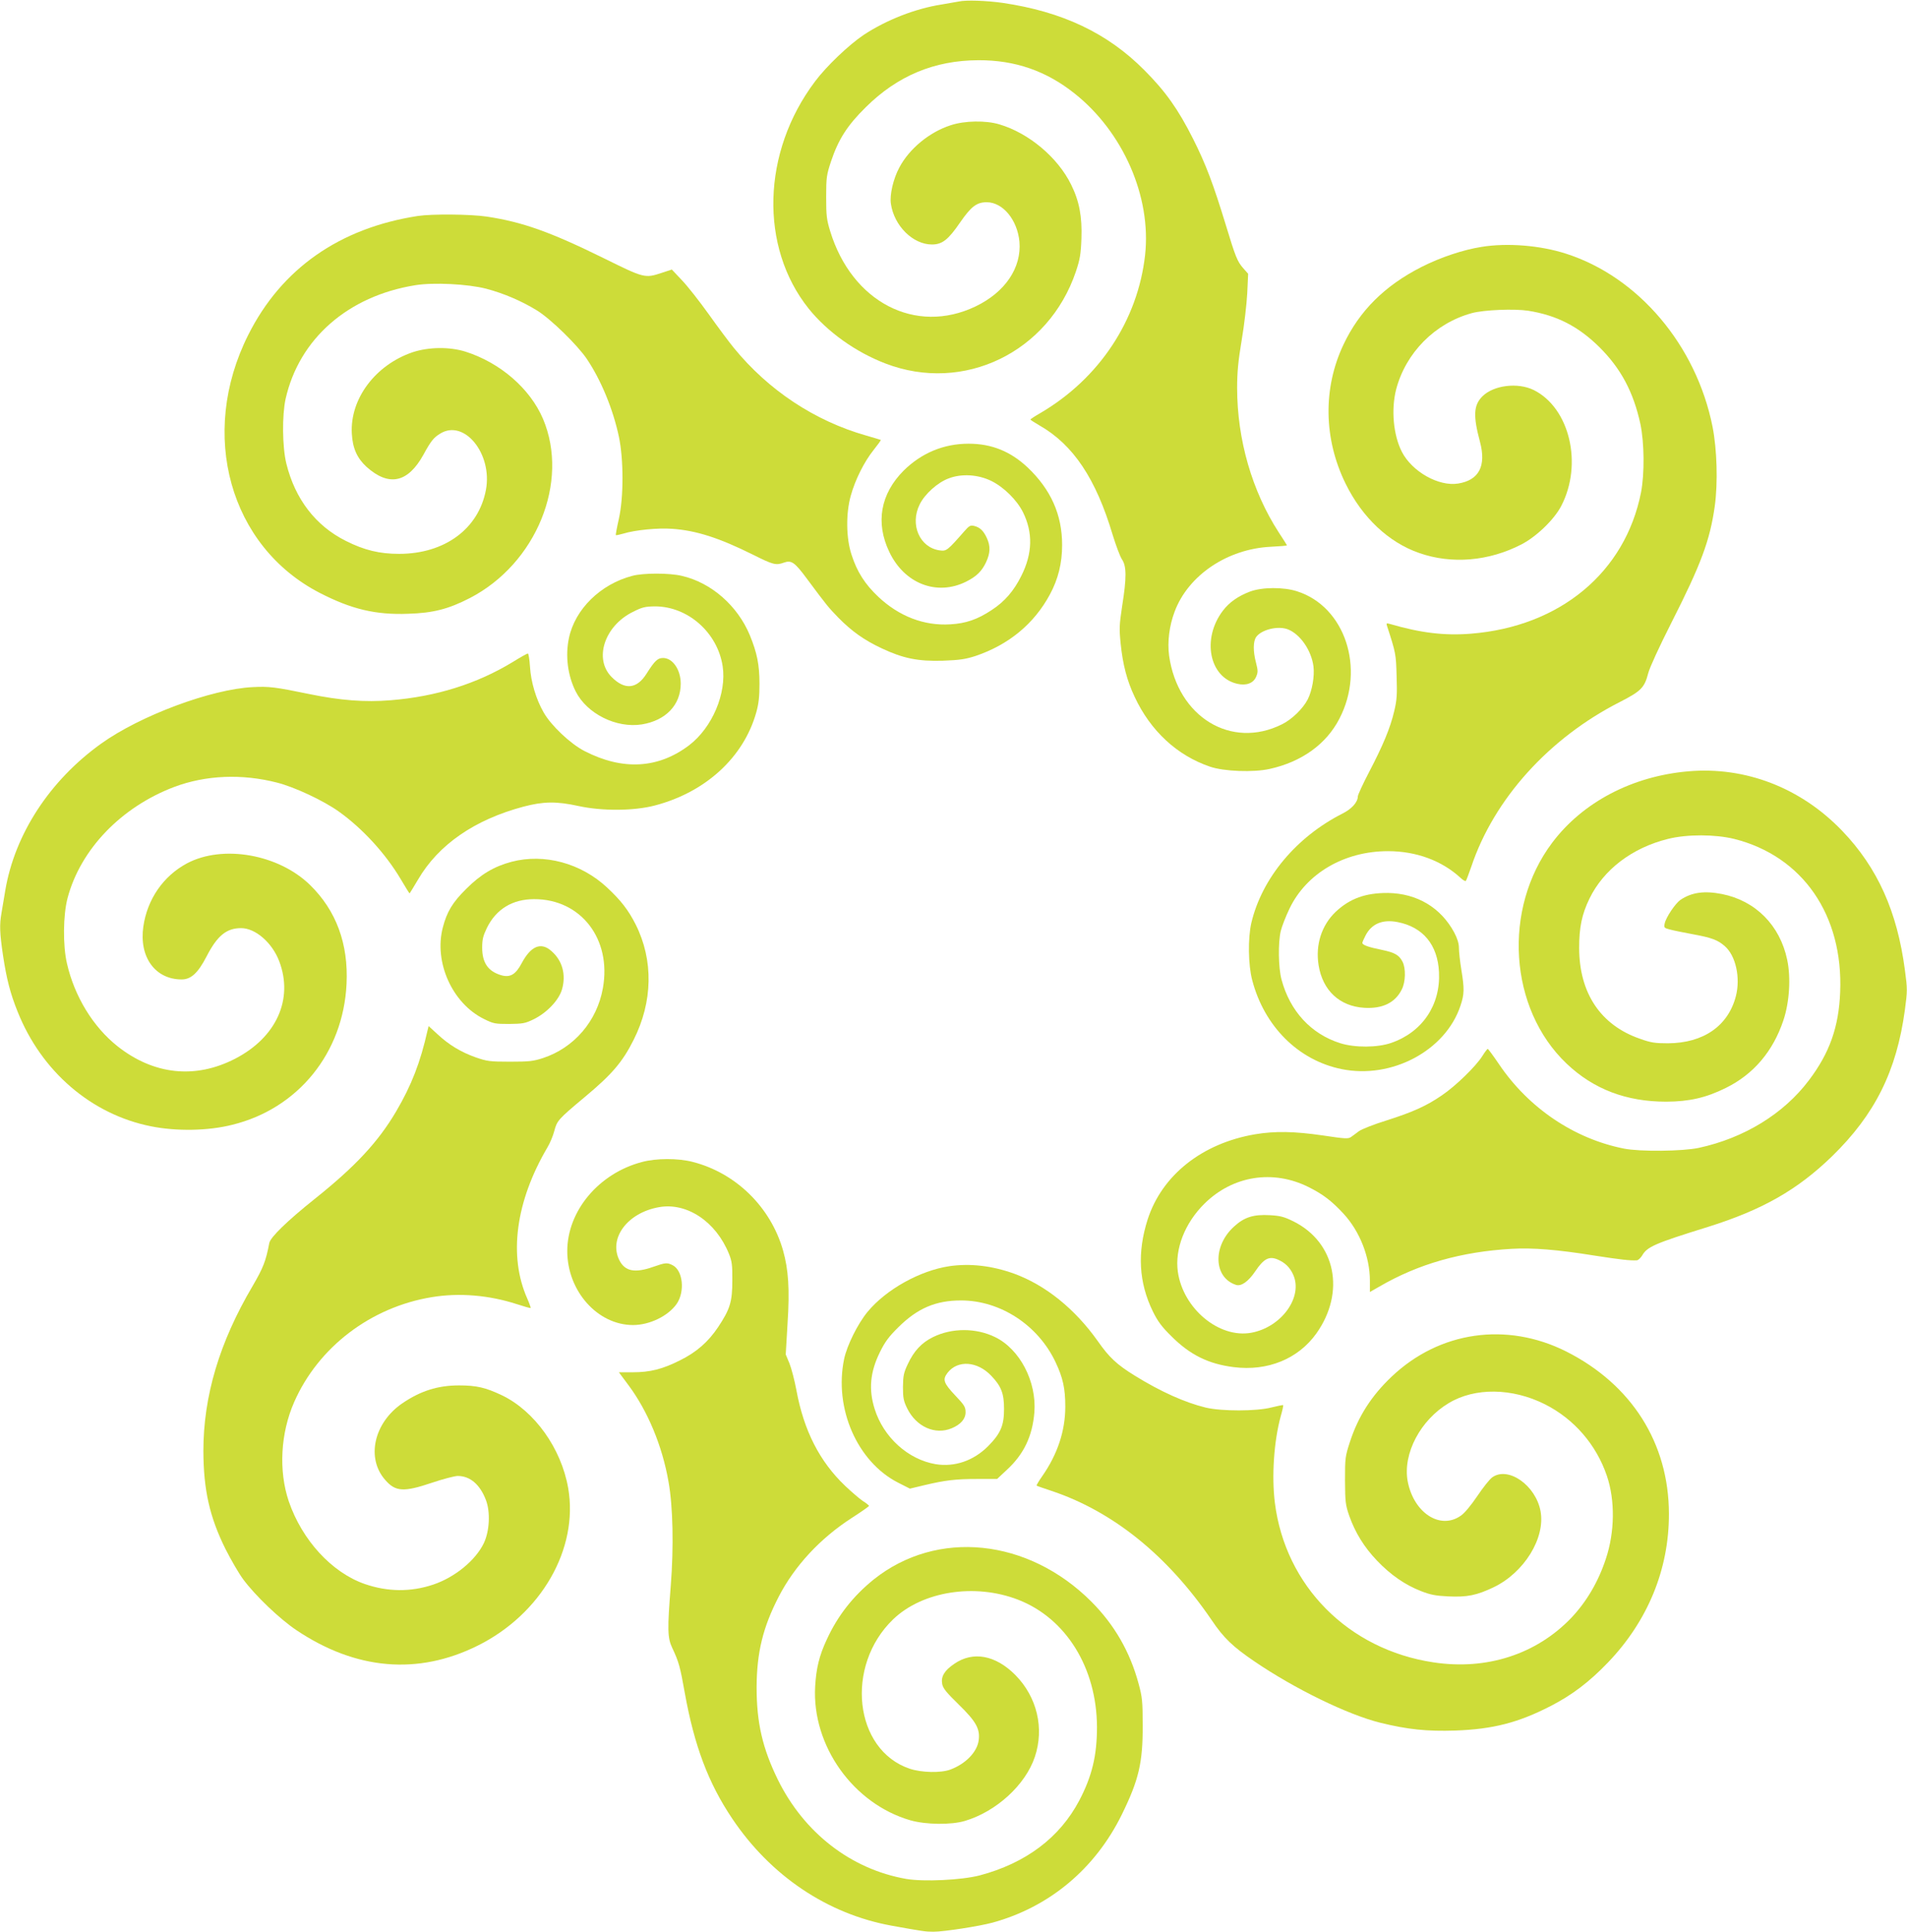
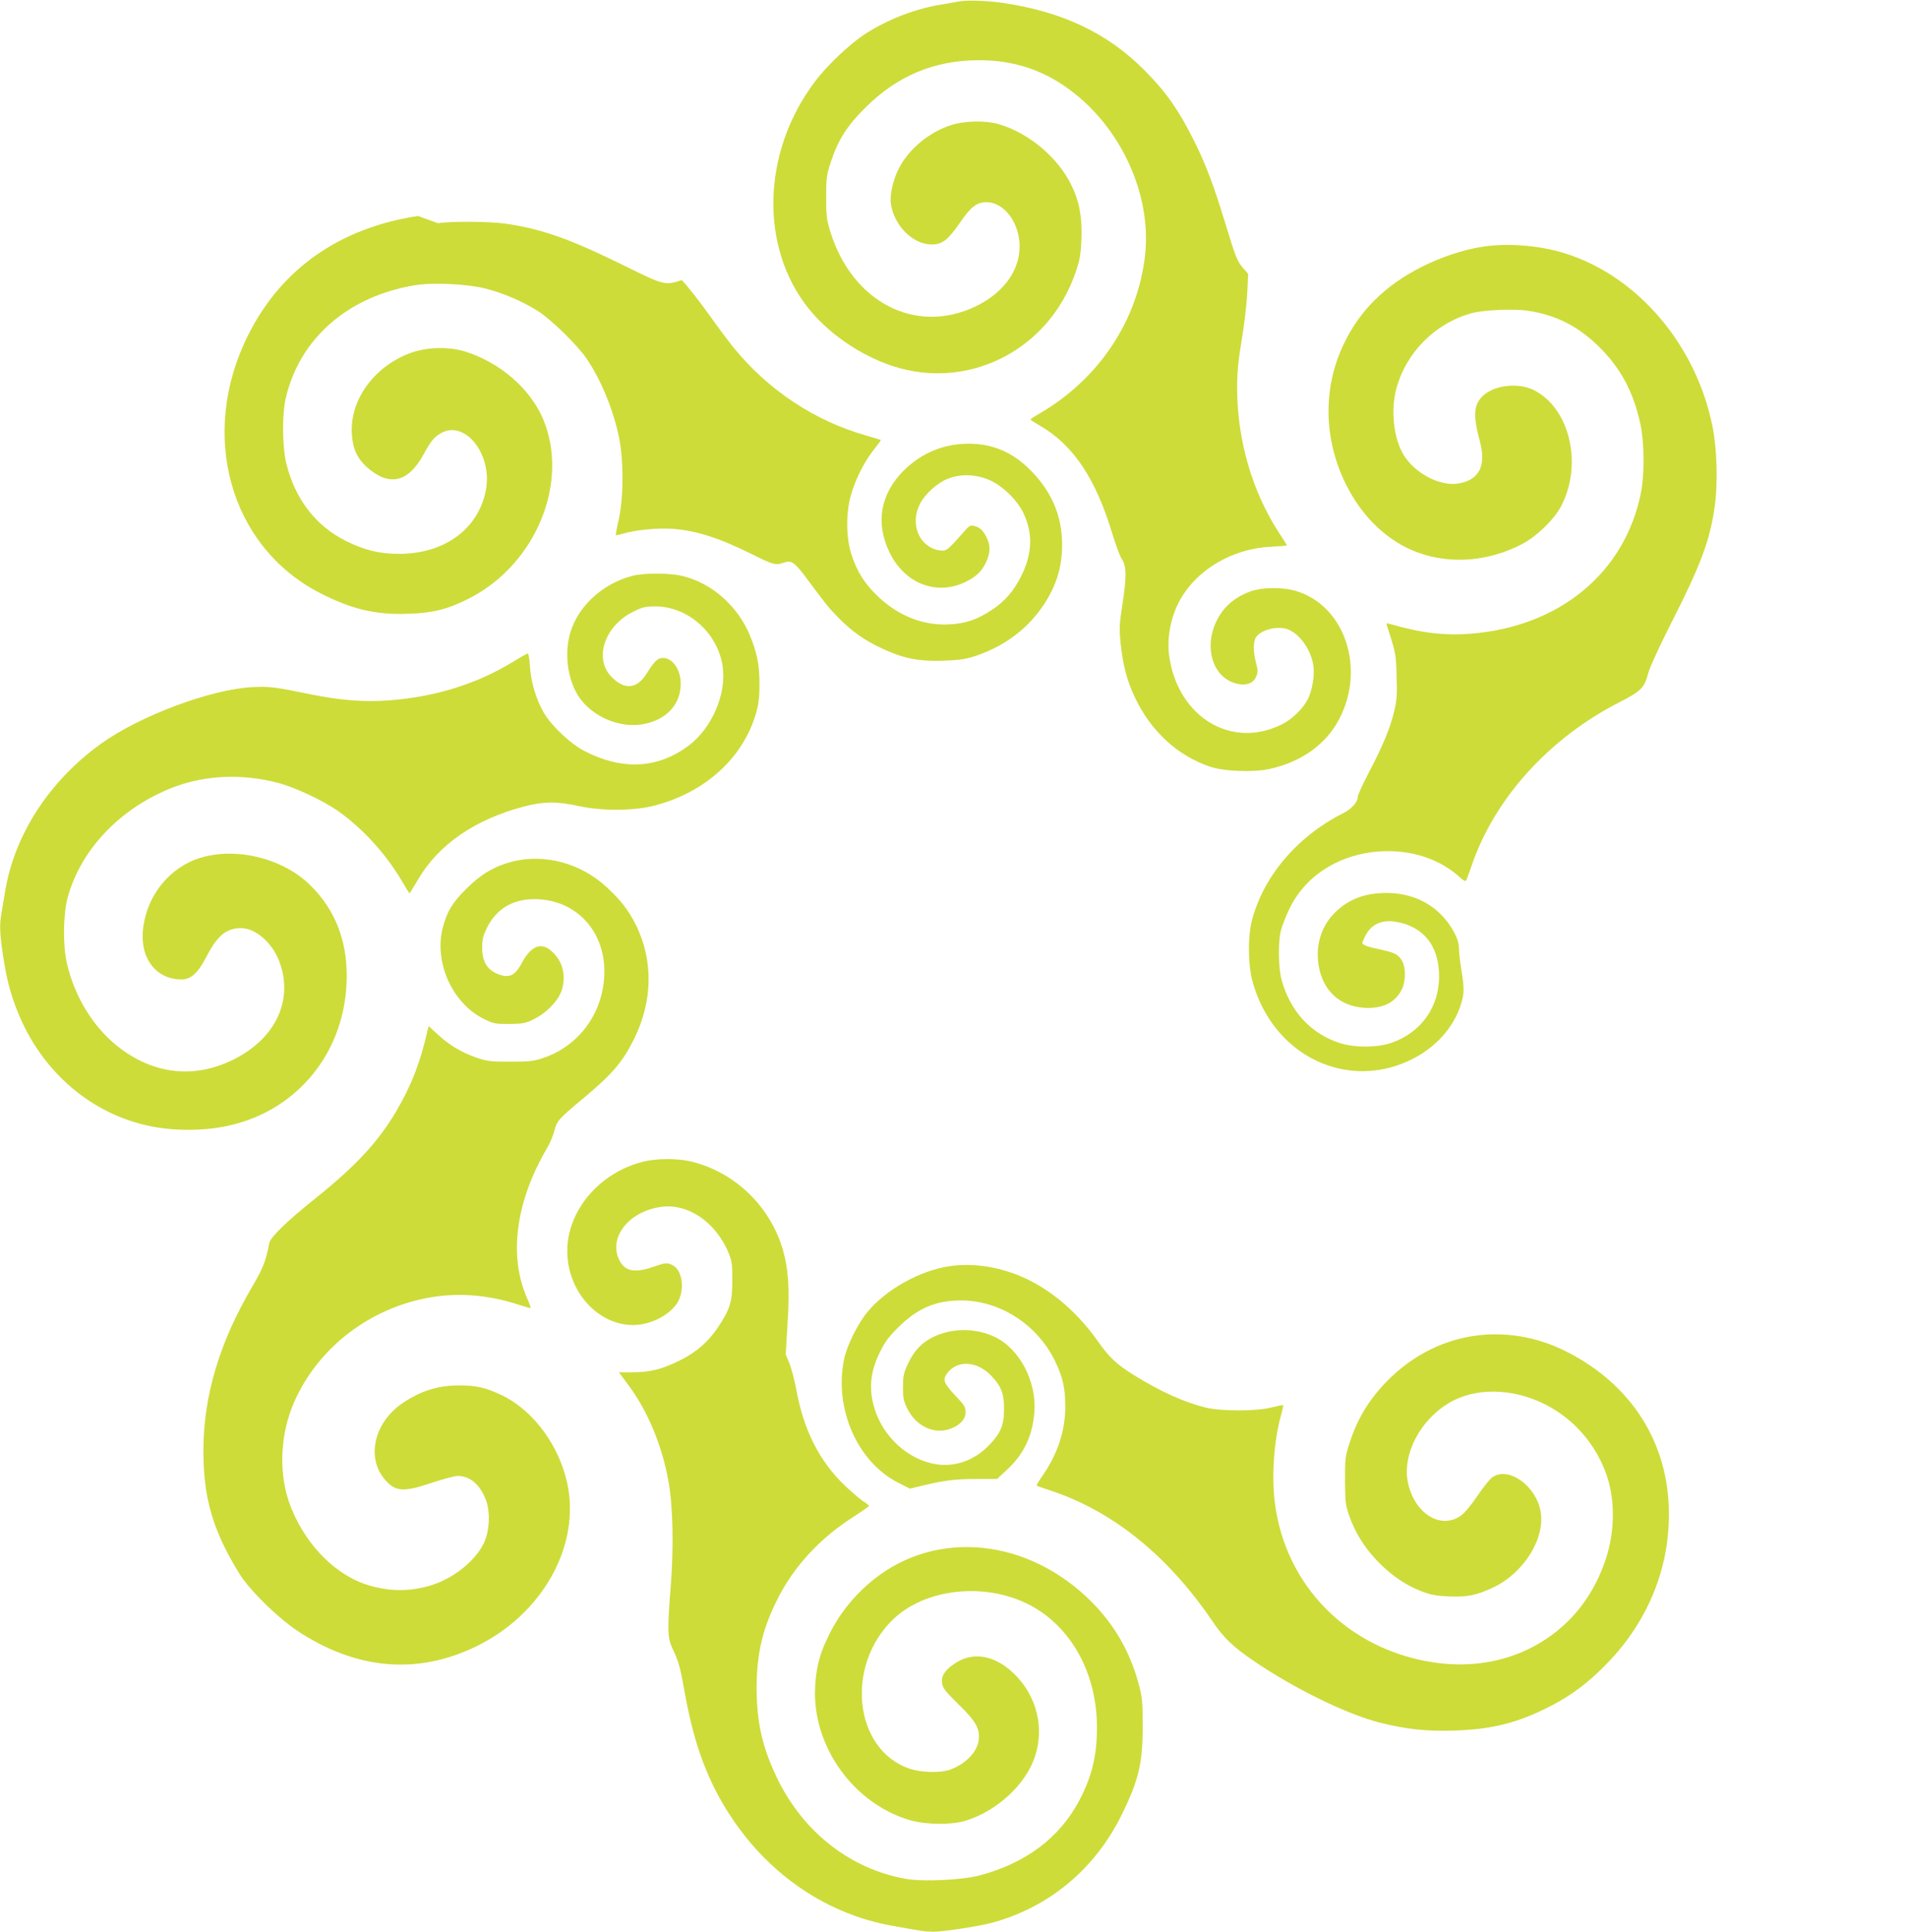
<svg xmlns="http://www.w3.org/2000/svg" version="1.0" width="1264pt" height="1280pt" viewBox="0 0 1264 1280" preserveAspectRatio="xMidYMid meet">
  <g transform="translate(0,1280) scale(0.1,-0.1)" fill="#cddc39" stroke="none">
    <path d="M6355 12790 c-22 -4 -74 -13 -115 -20 -172 -27 -363 -101 -515 -201 -97 -65 -247 -207 -323 -309 -352 -467 -369 -1096 -42 -1505 124 -154 311 -288 510 -364 517 -198 1080 74 1261 609 27 81 33 114 37 220 5 144 -14 247 -68 356 -88 180 -280 342 -476 400 -90 27 -230 25 -323 -6 -140 -45 -274 -155 -340 -280 -40 -74 -65 -181 -56 -240 21 -146 146 -270 272 -270 68 0 108 31 186 145 74 107 111 135 177 135 107 0 203 -116 217 -261 15 -173 -95 -336 -292 -430 -397 -189 -818 29 -962 498 -24 78 -27 104 -27 228 0 130 3 147 32 235 49 146 107 238 231 360 210 208 454 310 746 311 243 1 450 -71 637 -220 323 -256 510 -685 468 -1070 -48 -433 -304 -820 -696 -1049 -35 -20 -64 -39 -64 -42 1 -3 27 -20 60 -39 224 -128 374 -353 485 -725 22 -71 49 -144 62 -163 30 -44 31 -121 1 -308 -19 -126 -20 -151 -10 -250 14 -138 42 -246 93 -353 105 -225 281 -388 499 -462 93 -32 288 -39 396 -15 212 47 375 164 462 333 173 333 37 743 -281 844 -90 29 -232 28 -312 -2 -79 -30 -137 -71 -179 -126 -142 -186 -91 -443 95 -485 60 -14 107 4 125 47 13 30 12 42 -1 93 -20 76 -19 141 1 170 35 49 144 76 210 51 82 -32 156 -139 170 -246 8 -65 -9 -161 -38 -218 -31 -61 -105 -133 -170 -165 -337 -169 -692 48 -749 455 -12 90 1 197 37 292 90 240 349 415 637 429 59 3 107 7 107 9 0 2 -24 41 -54 86 -177 273 -276 615 -276 958 0 104 7 177 30 315 17 99 33 239 37 311 l6 130 -32 36 c-40 46 -51 73 -116 287 -84 275 -133 404 -217 571 -98 195 -183 315 -323 455 -245 247 -545 388 -940 446 -108 15 -241 20 -290 9z" />
-     <path d="M2770 11369 c-520 -80 -905 -350 -1125 -789 -330 -657 -123 -1401 475 -1709 210 -108 370 -146 585 -138 166 5 267 31 409 104 441 228 662 770 485 1188 -86 201 -284 372 -514 445 -106 33 -244 31 -350 -4 -247 -84 -416 -309 -403 -539 5 -97 35 -163 97 -220 148 -133 274 -107 377 79 50 92 69 115 112 141 159 98 347 -134 303 -372 -48 -259 -273 -425 -576 -425 -129 0 -230 24 -353 86 -200 100 -336 277 -394 512 -27 110 -29 319 -5 429 90 398 413 681 859 753 121 20 350 8 470 -23 118 -31 236 -82 337 -144 91 -56 269 -230 331 -322 94 -140 173 -331 212 -514 32 -151 32 -402 0 -545 -13 -57 -22 -106 -20 -108 2 -2 24 3 49 10 78 24 229 39 324 32 159 -11 312 -60 537 -172 134 -67 151 -71 204 -52 50 18 72 2 154 -109 131 -176 140 -187 208 -257 87 -88 167 -146 284 -201 144 -68 243 -88 408 -83 111 4 149 10 215 31 220 74 389 213 494 408 55 102 81 207 81 328 0 201 -75 368 -229 514 -113 106 -238 157 -391 157 -165 0 -313 -62 -431 -179 -153 -154 -187 -344 -95 -537 100 -212 316 -295 510 -198 68 34 104 69 132 129 28 60 30 106 5 160 -22 48 -46 71 -84 80 -24 6 -33 2 -65 -35 -113 -129 -119 -133 -163 -127 -133 18 -200 171 -133 305 34 69 119 145 192 172 86 33 195 26 283 -17 83 -41 170 -127 210 -208 66 -134 63 -272 -11 -420 -49 -99 -110 -171 -198 -228 -94 -62 -170 -88 -273 -94 -174 -11 -340 53 -478 183 -88 83 -141 166 -177 279 -36 109 -38 272 -5 390 29 106 90 227 152 304 28 35 49 64 47 66 -2 1 -45 14 -97 29 -341 97 -648 300 -878 582 -28 34 -102 133 -164 220 -63 88 -143 190 -180 228 l-66 70 -67 -22 c-111 -37 -117 -35 -382 96 -358 176 -540 241 -779 277 -108 16 -362 18 -455 4z" />
+     <path d="M2770 11369 c-520 -80 -905 -350 -1125 -789 -330 -657 -123 -1401 475 -1709 210 -108 370 -146 585 -138 166 5 267 31 409 104 441 228 662 770 485 1188 -86 201 -284 372 -514 445 -106 33 -244 31 -350 -4 -247 -84 -416 -309 -403 -539 5 -97 35 -163 97 -220 148 -133 274 -107 377 79 50 92 69 115 112 141 159 98 347 -134 303 -372 -48 -259 -273 -425 -576 -425 -129 0 -230 24 -353 86 -200 100 -336 277 -394 512 -27 110 -29 319 -5 429 90 398 413 681 859 753 121 20 350 8 470 -23 118 -31 236 -82 337 -144 91 -56 269 -230 331 -322 94 -140 173 -331 212 -514 32 -151 32 -402 0 -545 -13 -57 -22 -106 -20 -108 2 -2 24 3 49 10 78 24 229 39 324 32 159 -11 312 -60 537 -172 134 -67 151 -71 204 -52 50 18 72 2 154 -109 131 -176 140 -187 208 -257 87 -88 167 -146 284 -201 144 -68 243 -88 408 -83 111 4 149 10 215 31 220 74 389 213 494 408 55 102 81 207 81 328 0 201 -75 368 -229 514 -113 106 -238 157 -391 157 -165 0 -313 -62 -431 -179 -153 -154 -187 -344 -95 -537 100 -212 316 -295 510 -198 68 34 104 69 132 129 28 60 30 106 5 160 -22 48 -46 71 -84 80 -24 6 -33 2 -65 -35 -113 -129 -119 -133 -163 -127 -133 18 -200 171 -133 305 34 69 119 145 192 172 86 33 195 26 283 -17 83 -41 170 -127 210 -208 66 -134 63 -272 -11 -420 -49 -99 -110 -171 -198 -228 -94 -62 -170 -88 -273 -94 -174 -11 -340 53 -478 183 -88 83 -141 166 -177 279 -36 109 -38 272 -5 390 29 106 90 227 152 304 28 35 49 64 47 66 -2 1 -45 14 -97 29 -341 97 -648 300 -878 582 -28 34 -102 133 -164 220 -63 88 -143 190 -180 228 c-111 -37 -117 -35 -382 96 -358 176 -540 241 -779 277 -108 16 -362 18 -455 4z" />
    <path d="M9820 11164 c-122 -19 -271 -69 -396 -132 -245 -124 -413 -291 -519 -515 -137 -289 -132 -625 14 -922 110 -224 285 -389 487 -459 216 -76 463 -55 679 57 100 52 216 164 263 254 145 278 56 651 -183 769 -105 51 -263 32 -338 -41 -60 -59 -64 -129 -17 -304 42 -159 -7 -253 -145 -275 -129 -21 -306 79 -373 210 -57 111 -72 281 -38 414 64 243 257 438 501 505 80 22 281 30 374 16 189 -30 332 -103 472 -241 143 -142 226 -298 272 -510 26 -125 28 -328 4 -453 -105 -530 -537 -889 -1128 -936 -175 -14 -332 5 -538 65 -21 6 -23 4 -18 -12 59 -181 60 -188 64 -334 4 -123 2 -158 -16 -233 -26 -110 -72 -222 -167 -404 -41 -78 -74 -151 -74 -160 0 -38 -40 -83 -102 -114 -306 -155 -534 -428 -604 -725 -23 -101 -21 -277 6 -379 80 -306 306 -531 592 -589 332 -68 689 122 788 419 26 77 27 112 6 240 -9 55 -16 120 -16 144 0 29 -10 62 -31 102 -89 165 -246 259 -439 262 -148 1 -252 -36 -347 -125 -93 -89 -135 -218 -113 -354 27 -167 139 -272 303 -282 120 -7 204 33 248 121 26 50 28 141 5 185 -23 44 -51 60 -137 78 -85 17 -129 32 -129 46 0 5 9 26 20 47 40 80 114 111 214 91 168 -33 265 -150 274 -331 11 -219 -111 -399 -318 -470 -91 -31 -238 -32 -335 -2 -195 61 -335 213 -391 423 -21 79 -23 243 -5 320 7 30 33 97 58 149 112 234 363 381 653 381 187 0 358 -63 482 -178 15 -14 31 -23 34 -19 3 3 19 45 36 94 150 448 515 853 986 1092 140 72 162 94 187 191 10 38 73 175 154 335 196 386 255 544 287 772 21 153 15 374 -15 526 -108 539 -491 992 -971 1146 -171 55 -389 73 -560 45z" />
    <path d="M4190 8984 c-210 -55 -379 -221 -419 -412 -25 -118 -8 -249 45 -354 75 -148 270 -245 439 -218 158 26 257 129 257 270 0 92 -53 170 -117 170 -36 0 -55 -18 -109 -103 -64 -103 -145 -111 -232 -23 -119 119 -48 338 140 431 63 32 82 36 147 37 218 0 415 -173 449 -397 27 -179 -69 -406 -222 -523 -204 -155 -440 -169 -693 -39 -94 48 -223 170 -272 257 -50 87 -84 202 -90 301 -3 49 -10 89 -14 89 -4 0 -50 -25 -101 -57 -237 -144 -508 -229 -809 -253 -170 -14 -335 -1 -539 41 -223 46 -267 52 -375 46 -274 -13 -746 -189 -1004 -374 -341 -244 -573 -600 -636 -973 -9 -52 -20 -119 -25 -149 -14 -79 -12 -133 10 -282 24 -158 48 -251 97 -373 158 -396 488 -680 883 -759 168 -34 378 -31 540 10 436 107 735 476 757 933 13 267 -69 487 -242 656 -209 204 -579 269 -816 143 -157 -84 -263 -238 -289 -419 -29 -202 79 -350 254 -350 62 0 108 42 165 152 71 138 132 188 229 188 95 0 206 -96 253 -220 95 -251 -19 -504 -292 -645 -265 -137 -541 -107 -781 83 -161 128 -284 329 -334 547 -28 119 -26 322 4 435 86 323 356 603 708 736 209 78 448 88 681 28 115 -29 307 -119 408 -191 157 -112 310 -278 412 -450 30 -51 56 -93 58 -93 1 0 26 42 56 92 135 231 375 397 699 483 133 35 219 36 365 4 157 -34 367 -33 507 4 335 88 586 318 670 614 17 60 22 105 22 193 0 125 -16 204 -64 321 -81 195 -255 348 -450 393 -82 20 -257 20 -330 0z" />
-     <path d="M11190 7689 c-371 -32 -699 -204 -901 -472 -331 -439 -288 -1101 95 -1465 179 -170 396 -252 661 -252 152 1 263 26 394 91 183 90 313 242 382 449 40 120 50 281 25 400 -48 229 -210 392 -433 436 -117 23 -201 11 -275 -39 -34 -24 -96 -116 -104 -156 -6 -28 -4 -30 34 -40 22 -6 90 -20 150 -31 126 -23 168 -38 215 -80 72 -63 104 -208 73 -330 -51 -198 -215 -312 -451 -313 -85 0 -113 4 -185 30 -261 90 -403 303 -403 603 0 135 18 222 68 325 93 192 282 337 520 396 127 32 314 31 440 0 453 -114 723 -504 702 -1015 -9 -231 -70 -403 -207 -584 -167 -222 -429 -383 -730 -448 -107 -23 -389 -26 -495 -5 -331 65 -633 269 -829 559 -38 56 -72 102 -75 102 -3 0 -19 -21 -36 -48 -42 -67 -176 -198 -268 -260 -102 -70 -190 -110 -369 -167 -81 -25 -162 -57 -180 -70 -18 -14 -42 -31 -53 -39 -18 -13 -38 -12 -185 10 -192 28 -319 30 -451 8 -352 -60 -617 -271 -712 -564 -70 -219 -59 -418 34 -609 33 -67 59 -102 123 -165 124 -124 246 -184 414 -205 224 -28 426 54 547 223 195 274 128 604 -152 743 -63 31 -87 37 -157 41 -107 6 -168 -13 -235 -74 -145 -130 -138 -340 12 -388 34 -11 81 22 127 90 56 83 91 102 147 79 50 -21 82 -52 104 -100 68 -148 -76 -349 -277 -386 -213 -39 -452 159 -487 404 -21 150 46 323 177 452 188 185 454 227 690 109 96 -48 153 -92 231 -176 108 -117 175 -287 175 -445 l0 -74 63 36 c258 150 543 231 877 250 138 8 302 -5 550 -45 168 -26 236 -34 280 -31 9 1 24 15 34 31 34 59 82 80 436 190 363 114 593 245 824 469 284 277 427 564 482 969 17 127 17 139 0 265 -51 387 -181 677 -415 921 -274 286 -642 428 -1021 395z" />
    <path d="M3392 7090 c-117 -31 -205 -83 -302 -180 -91 -90 -128 -152 -155 -256 -60 -230 63 -503 273 -606 62 -31 73 -33 167 -33 90 1 106 4 160 30 89 43 169 127 190 199 28 97 3 191 -70 254 -69 62 -136 34 -197 -80 -40 -76 -77 -97 -136 -80 -87 26 -126 82 -126 183 0 55 6 78 32 132 61 123 169 189 312 189 310 1 515 -264 456 -590 -39 -219 -191 -395 -397 -463 -65 -21 -92 -24 -219 -24 -133 0 -152 3 -225 28 -99 35 -179 83 -255 154 l-59 54 -7 -28 c-48 -214 -107 -365 -208 -537 -119 -202 -270 -365 -541 -581 -185 -148 -292 -253 -300 -291 -23 -121 -40 -164 -111 -286 -220 -373 -326 -729 -326 -1093 1 -257 41 -437 147 -650 36 -71 88 -161 117 -200 80 -108 241 -262 353 -337 394 -264 805 -299 1200 -103 422 209 671 642 601 1045 -46 263 -223 511 -440 615 -108 51 -167 65 -284 65 -141 0 -256 -37 -376 -119 -188 -129 -240 -363 -113 -507 68 -79 123 -82 310 -19 74 25 151 45 171 45 82 0 148 -57 187 -160 30 -79 24 -203 -13 -283 -54 -115 -193 -229 -337 -277 -149 -50 -302 -48 -453 4 -219 76 -416 291 -504 548 -68 202 -55 451 36 658 160 364 508 629 913 695 182 30 378 13 561 -46 49 -16 91 -28 93 -26 2 2 -8 30 -22 62 -126 283 -77 645 134 1003 17 28 37 77 45 108 18 68 25 77 201 224 180 150 251 232 325 380 127 252 132 527 14 763 -49 97 -98 160 -189 245 -174 163 -417 228 -633 172z" />
    <path d="M4254 5100 c-285 -75 -494 -324 -494 -590 0 -265 201 -490 436 -490 110 0 233 60 289 140 56 81 42 221 -26 256 -37 19 -48 18 -131 -11 -120 -42 -185 -29 -222 43 -74 146 52 316 262 353 185 33 378 -96 464 -310 19 -47 23 -74 22 -176 0 -141 -15 -190 -95 -310 -66 -98 -144 -166 -254 -220 -116 -58 -197 -78 -311 -78 l-92 0 64 -86 c128 -172 224 -403 265 -639 30 -167 35 -434 15 -689 -23 -290 -22 -346 10 -413 43 -91 52 -123 83 -298 63 -350 156 -597 314 -832 255 -380 632 -633 1057 -710 205 -37 225 -40 277 -40 69 0 302 36 391 60 377 103 680 356 857 715 113 230 140 345 139 590 0 163 -3 189 -27 278 -57 212 -160 390 -312 543 -420 421 -1024 483 -1444 148 -136 -110 -238 -239 -311 -398 -50 -107 -70 -190 -77 -311 -22 -393 253 -778 632 -887 103 -29 269 -31 360 -4 209 62 402 239 464 424 64 190 15 397 -129 543 -131 132 -281 160 -405 74 -65 -44 -89 -84 -80 -133 5 -29 28 -57 110 -137 114 -111 142 -161 132 -236 -10 -79 -88 -158 -189 -195 -63 -23 -190 -20 -268 6 -369 124 -431 681 -110 990 194 186 541 241 828 130 318 -123 522 -452 523 -845 0 -188 -33 -325 -117 -485 -130 -247 -355 -416 -661 -497 -120 -31 -372 -43 -487 -23 -365 64 -675 304 -849 655 -103 210 -142 379 -142 615 1 231 42 398 147 601 105 203 274 385 481 519 64 41 116 78 117 81 0 4 -18 19 -41 33 -22 15 -76 61 -119 102 -168 161 -272 365 -321 631 -12 65 -33 145 -46 178 l-25 60 12 205 c15 227 6 358 -30 485 -82 287 -313 513 -599 586 -97 25 -241 25 -337 -1z" />
    <path d="M6293 4410 c-195 -29 -420 -154 -543 -303 -65 -79 -136 -222 -155 -312 -68 -327 87 -682 359 -820 l77 -39 92 22 c143 34 211 42 354 42 l132 0 62 58 c115 105 172 225 185 383 16 204 -96 419 -260 499 -127 62 -286 62 -412 0 -75 -37 -126 -91 -167 -179 -27 -57 -31 -77 -32 -151 0 -73 4 -93 28 -142 60 -122 185 -178 295 -132 60 25 92 62 92 106 0 35 -8 48 -70 113 -76 81 -84 104 -49 149 67 86 198 77 290 -21 65 -68 84 -116 84 -218 0 -111 -22 -163 -106 -248 -97 -97 -222 -139 -347 -119 -183 31 -346 178 -405 367 -40 128 -30 243 35 375 33 67 58 102 122 165 127 126 248 178 416 178 260 0 510 -163 626 -408 49 -103 65 -175 65 -295 0 -161 -51 -316 -154 -463 -22 -31 -38 -59 -36 -61 2 -2 47 -18 99 -35 407 -136 769 -428 1061 -856 80 -119 140 -176 284 -274 267 -182 619 -353 833 -406 182 -45 310 -58 497 -52 251 9 419 52 636 164 139 72 252 157 376 286 265 276 406 619 405 987 -1 468 -247 856 -681 1075 -395 198 -840 134 -1157 -167 -134 -127 -221 -263 -276 -431 -32 -98 -33 -108 -33 -257 1 -143 3 -161 28 -234 40 -112 98 -207 185 -298 89 -93 185 -160 291 -201 61 -24 96 -31 180 -35 126 -6 188 7 300 60 203 97 345 326 312 505 -32 171 -214 299 -320 224 -18 -13 -62 -69 -99 -124 -42 -62 -84 -113 -109 -130 -137 -97 -314 19 -353 230 -32 182 85 404 273 516 173 104 420 101 637 -8 193 -97 341 -268 411 -475 55 -163 52 -372 -7 -549 -50 -152 -128 -284 -228 -390 -232 -243 -563 -350 -916 -296 -563 85 -981 506 -1050 1058 -22 177 -6 408 39 573 11 38 18 70 16 73 -2 2 -37 -5 -77 -15 -99 -26 -331 -26 -436 -1 -137 33 -300 106 -471 212 -118 73 -168 119 -245 229 -152 214 -346 370 -553 446 -147 53 -292 70 -430 50z" />
  </g>
</svg>